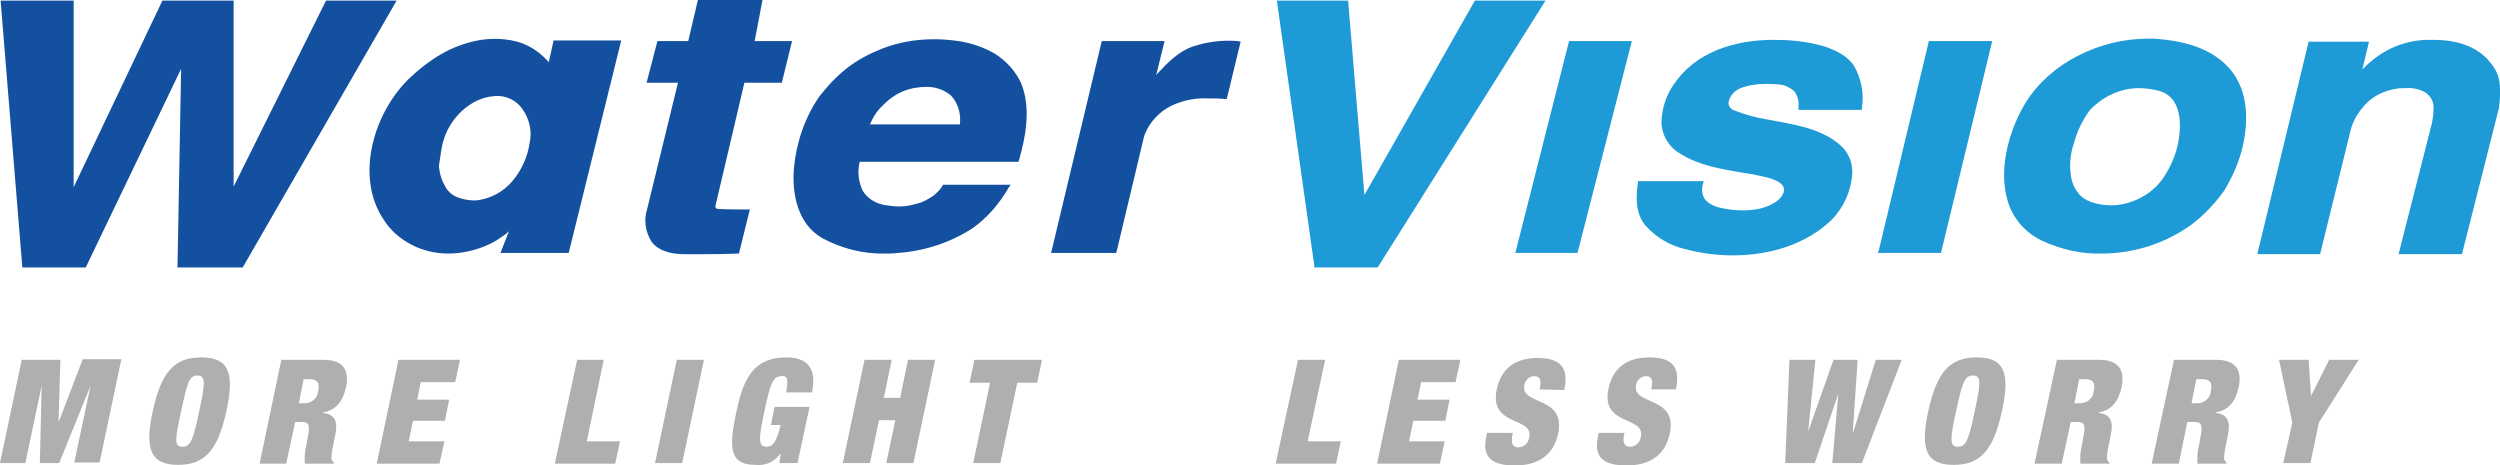
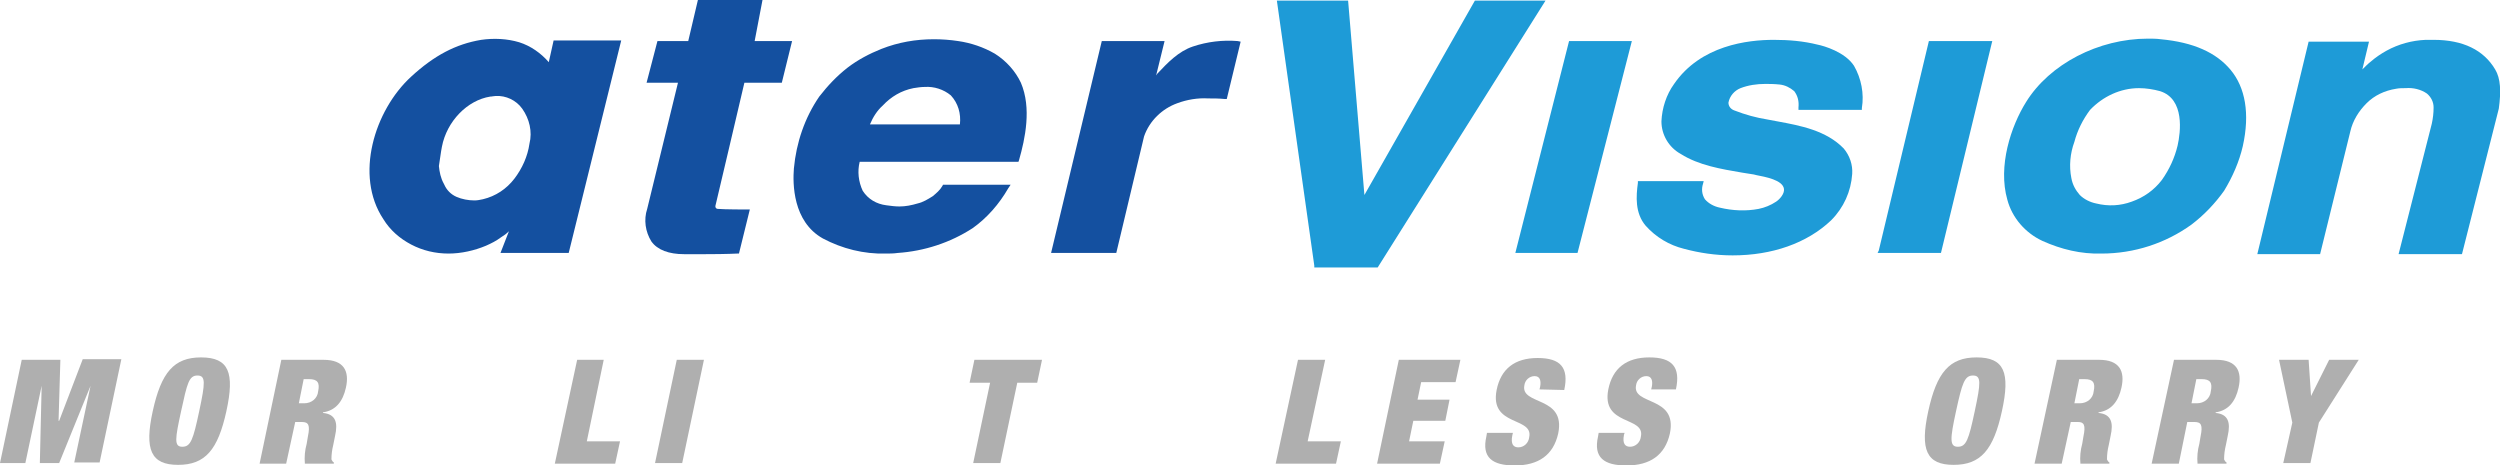
<svg xmlns="http://www.w3.org/2000/svg" version="1.1" id="Laag_1" x="0px" y="0px" viewBox="0 0 414.1 77.1" style="enable-background:new 0 0 414.1 77.1;" xml:space="preserve">
  <style type="text/css">
	.st0{fill:#1450A0;}
	.st1{fill:#1E9BD7;}
	.st2{fill:#AFAFAF;}
</style>
  <g id="Laag_2_00000025441962717649370370000001280735451343027123_">
    <g id="Layer_2">
-       <polygon class="st0" points="54,0.1 38.7,30.9 38.7,0.1 26.9,0.1 12.2,31 12.2,0.1 0.1,0.1 3.7,44.3 14.2,44.3 30,11.4 29.4,44.3     40.2,44.3 65.7,0.1   " />
      <path class="st0" d="M126.3,0h-10.7L114,6.8h-5.1l-1.8,6.9h5.2l-5.1,20.9c-0.6,1.8-0.3,3.8,0.7,5.4c1,1.4,2.9,2.1,5.4,2.1    c1.4,0,2.5,0,3.6,0c3.5,0,5.1-0.1,5.2-0.1h0.3l1.8-7.3h-0.5c0,0-3.8,0-4.8-0.1c-0.2,0-0.3-0.1-0.4-0.3c0-0.1,0-0.2,0-0.2    c0.1-0.3,4.2-17.9,4.8-20.4h6.2l1.7-6.9h-6.2L126.3,0z" />
      <path class="st0" d="M205,6.8c-2.5-0.2-5,0.1-7.4,0.9c-2.4,0.8-4.2,2.7-5.9,4.5l-0.2,0.3l1.4-5.7h-10.4l-8.4,35.1h10.8l4.6-19.3    c0.9-2.6,3-4.6,5.5-5.5c1.6-0.6,3.4-0.9,5.1-0.8c0.9,0,1.8,0,2.8,0.1h0.3l2.3-9.5L205,6.8z" />
      <path class="st0" d="M164.8,8.9c-1.9-1.1-4-1.8-6.1-2.1c-1.3-0.2-2.7-0.3-4-0.3c-3,0-5.9,0.5-8.7,1.6c-2,0.8-3.9,1.8-5.6,3.1    c-1.8,1.4-3.3,3-4.7,4.8c-2.4,3.5-3.8,7.6-4.2,11.9c-0.2,2.5-0.2,8.8,4.8,11.6c3.2,1.7,6.8,2.6,10.4,2.5l0,0c0.7,0,1.3,0,2-0.1    c4.4-0.3,8.7-1.7,12.4-4.1c2.4-1.7,4.4-4,5.9-6.6l0.4-0.6h-11.2l-0.1,0.2c-0.4,0.7-1,1.2-1.6,1.7c-0.8,0.5-1.6,1-2.5,1.2    c-1,0.3-2,0.5-3,0.5c-0.7,0-1.5-0.1-2.2-0.2c-1.6-0.2-3-1-3.9-2.4c-0.7-1.5-0.9-3.2-0.5-4.8h26.3l0.1-0.3c1-3.5,2.1-8.6,0.3-12.8    C168.2,11.8,166.7,10.1,164.8,8.9z M144.1,20.6c0.5-1.2,1.2-2.3,2.1-3.1c1.4-1.5,3.1-2.5,5.1-2.9c0.6-0.1,1.3-0.2,1.9-0.2    c1.5-0.1,3.1,0.4,4.3,1.4c1.2,1.3,1.7,3,1.5,4.8H144.1z" />
      <path class="st0" d="M90.9,10.3c-1.3-1.5-3-2.7-4.9-3.3c-2-0.6-4.2-0.7-6.3-0.4c-4.2,0.7-7.8,2.6-11.6,6.1    c-6.1,5.6-9.4,16.4-4.6,23.6c1.1,1.8,2.7,3.2,4.6,4.2c1.9,1,4,1.5,6.2,1.5l0,0c2.1,0,4.3-0.5,6.2-1.3c0.9-0.4,1.7-0.8,2.5-1.4    c0.5-0.3,0.9-0.6,1.3-1l0,0l-1.4,3.6h11.3l8.7-35.2H91.7L90.9,10.3z M73.2,24.3c0.8-4.2,4.2-7.7,8-8.3c0.3,0,0.6-0.1,0.9-0.1    c1.7-0.1,3.4,0.7,4.4,2.1c1.2,1.7,1.7,3.8,1.2,5.8c-0.3,2.1-1.2,4.1-2.5,5.8c-1.3,1.7-3.1,2.9-5.2,3.4c-0.5,0.1-0.9,0.2-1.4,0.2    c-1,0-2.1-0.2-3-0.6c-0.9-0.4-1.6-1.1-2-2l-0.1-0.2c-0.5-0.9-0.7-1.9-0.8-2.9C72.9,26.3,73,25.3,73.2,24.3L73.2,24.3z" />
      <g>
        <polygon class="st1" points="244.3,0.1 226,32.3 223.3,0.1 211.5,0.1 217.7,44 217.7,44.3 228.2,44.3 256,0.1    " />
        <polygon class="st1" points="251,41.9 261.3,41.9 270.3,6.8 259.9,6.8    " />
        <polygon class="st1" points="311.2,41.5 311,41.9 321.5,41.9 329.9,7.2 330,6.8 319.5,6.8    " />
        <path class="st1" d="M413.3,11.5c-1.9-3.2-5.3-4.9-10.2-4.9c-0.5,0-0.9,0-1.3,0c-2.3,0.1-4.5,0.7-6.5,1.8     c-0.9,0.5-1.8,1.1-2.6,1.8c-0.4,0.3-0.9,0.8-1.4,1.3l1.1-4.6h-10l-8.5,35.2h10.4l5-20.3c0.4-1.8,1.4-3.4,2.7-4.7     c1.3-1.3,3-2.1,4.9-2.4c0.5-0.1,1-0.1,1.6-0.1c1.2-0.1,2.5,0.2,3.5,0.9c0.7,0.6,1.1,1.4,1.1,2.3c0,0.9-0.1,1.8-0.3,2.7l-5.5,21.6     h10.5l6.1-24.1C414.3,15.1,414.2,13,413.3,11.5z" />
        <path class="st1" d="M357.9,6.5c-0.7-0.1-1.4-0.1-2.1-0.1c-8.2,0-16.3,4.2-20.2,10.5c-2.5,4-4.7,10.6-3.1,16.2     c0.8,3,3,5.5,5.8,6.8c3.1,1.4,6.4,2.2,9.8,2.1c5.4,0,10.6-1.7,14.9-4.8c2.1-1.6,3.9-3.5,5.4-5.6c1.4-2.3,2.5-4.8,3.1-7.4     c1.2-5.4,0.4-9.7-2-12.6C367.1,8.7,363.3,7,357.9,6.5z M354.3,14.6c1.2,0,2.4,0.2,3.5,0.5c4.1,1.3,3.4,6.8,2.9,9     c-0.5,2.1-1.4,4-2.6,5.7c-1.3,1.7-3,2.9-5,3.6c-1.9,0.7-3.9,0.8-5.9,0.3c-1-0.2-2-0.7-2.7-1.4c-0.7-0.8-1.2-1.7-1.4-2.8     c-0.4-2-0.2-4.1,0.5-6c0.5-1.9,1.4-3.7,2.6-5.3C348.3,16,351.2,14.6,354.3,14.6z M335.2,36.8c0,0,0-0.1-0.1-0.1     C335.2,36.7,335.2,36.8,335.2,36.8z" />
        <path class="st1" d="M301.1,7.4c-2.4-0.6-4.8-0.8-7.3-0.8c-4.3,0-12.1,0.9-16.5,7.3c-1.3,1.8-2,4-2.1,6.2c0,2.2,1.2,4.3,3.2,5.4     c3,1.9,6.7,2.5,10.2,3.1l1.9,0.3l0.4,0.1c1.5,0.3,4.4,0.8,4.6,2.3c0.1,0.8-0.7,1.7-1.3,2.1c-0.9,0.6-1.9,1-2.9,1.2     c-2.1,0.4-4.3,0.3-6.4-0.2c-1-0.2-1.9-0.7-2.5-1.4c-0.5-0.8-0.6-1.7-0.3-2.6l0.1-0.4h-10.9l0,0.3c-0.3,2.2-0.5,5,1.3,7.1     c1.7,1.9,3.9,3.2,6.3,3.8c2.6,0.7,5.3,1.1,8.1,1.1c6.5,0,12.3-2,16.3-5.8c2.1-2.1,3.3-4.8,3.5-7.7c0.1-1.5-0.4-3-1.4-4.2     c-2.9-3-7.2-3.8-11-4.5l-1.6-0.3c-1.9-0.3-3.7-0.8-5.5-1.5c-0.6-0.2-1-0.7-1-1.3c0.2-1.1,1-2,2-2.4c1.3-0.5,2.7-0.7,4.1-0.7     c0.7,0,1.4,0,2.4,0.1c0.9,0.1,1.7,0.5,2.4,1.1c0.6,0.8,0.8,1.7,0.7,2.7v0.4h10.5v-0.3c0.4-2.4-0.1-4.9-1.3-7     C305.6,8.6,302.1,7.6,301.1,7.4z" />
      </g>
      <path class="st2" d="M3.6,59.6H10L9.7,69.7h0.1l3.9-10.2h6.4l-3.6,17.1h-4.2L15,63.9l0,0L9.8,76.7H6.6l0.3-12.8H6.9L4.2,76.7H0    L3.6,59.6z" />
      <path class="st2" d="M33.3,59.2c4.6,0,5.6,2.5,4.2,8.9s-3.5,8.9-8,8.9s-5.6-2.5-4.2-8.9S28.8,59.2,33.3,59.2z M30.2,74    c1.4,0,1.8-1.2,2.8-5.9s1.1-5.9-0.3-5.9S31,63.5,30,68.1S28.8,74,30.2,74z" />
      <path class="st2" d="M46.6,59.6h7c3.4,0,4.3,1.9,3.7,4.6c-0.5,2.3-1.7,3.8-3.8,4.1v0.1c2.1,0.2,2.5,1.6,2,3.8l-0.3,1.5    c-0.2,0.8-0.3,1.6-0.3,2.4c0.1,0.2,0.2,0.4,0.4,0.5v0.2h-4.8c-0.1-1.1,0-2.2,0.3-3.3l0.2-1.2c0.4-1.9,0.1-2.4-1-2.4h-1.1l-1.5,6.9    H43L46.6,59.6z M49.5,66.8h0.9c1.2,0,2.2-0.8,2.3-2c0.3-1.4-0.1-2-1.5-2h-0.9L49.5,66.8z" />
-       <path class="st2" d="M66,59.6h10.2l-0.8,3.7h-5.7l-0.6,2.9h5.3l-0.7,3.5h-5.3l-0.7,3.4h5.9l-0.8,3.7H62.4L66,59.6z" />
      <path class="st2" d="M95.6,59.6h4.4l-2.8,13.5h5.5l-0.8,3.7h-10L95.6,59.6z" />
      <path class="st2" d="M112.1,59.6h4.5L113,76.7h-4.5L112.1,59.6z" />
-       <path class="st2" d="M128.3,67.4h5.8l-2,9.3h-3l0.2-1.5h-0.1c-0.9,1.3-2.5,2-4.1,1.8c-4.5,0-4.3-3.2-3.1-8.9s3-8.9,8.3-8.9    c3.2,0,5.1,1.6,4.2,5.8h-4.3c0.2-0.7,0.2-1.3,0.2-2c0-0.4-0.4-0.8-0.8-0.7c0,0-0.1,0-0.1,0c-1.5,0-1.9,1.2-2.9,5.9    S125.6,74,127,74c0.9,0,1.6-0.6,2.3-3.6h-1.6L128.3,67.4z" />
-       <path class="st2" d="M143.2,59.6h4.5l-1.3,6.3h2.7l1.3-6.3h4.5l-3.6,17.1h-4.5l1.5-7.1h-2.7l-1.5,7.1h-4.5L143.2,59.6z" />
      <path class="st2" d="M164,63.4h-3.4l0.8-3.8h11.2l-0.8,3.8h-3.3l-2.8,13.3h-4.5L164,63.4z" />
      <path class="st2" d="M215,59.6h4.5l-2.9,13.5h5.5l-0.8,3.7h-10L215,59.6z" />
      <path class="st2" d="M231.7,59.6h10.2l-0.8,3.7h-5.7l-0.6,2.9h5.3l-0.7,3.5h-5.3l-0.7,3.4h5.9l-0.8,3.7h-10.4L231.7,59.6z" />
      <path class="st2" d="M255,64.5l0.1-0.4c0.2-1,0-1.8-0.9-1.8c-0.9,0-1.6,0.7-1.7,1.5c-0.7,3.4,6.9,1.7,5.6,8    c-0.8,3.6-3.3,5.3-7.2,5.3c-3.7,0-5.5-1.3-4.7-4.8l0.1-0.6h4.3l-0.1,0.4c-0.3,1.5,0.2,2,1,2c0.9,0,1.7-0.7,1.8-1.7    c0.7-3.4-6.6-1.7-5.4-7.8c0.7-3.5,3-5.3,6.8-5.3s5.2,1.6,4.4,5.3L255,64.5z" />
      <path class="st2" d="M273.5,64.5l0.1-0.4c0.2-1,0-1.8-0.9-1.8c-0.9,0-1.6,0.7-1.7,1.5c-0.7,3.4,6.9,1.7,5.6,8    c-0.8,3.6-3.3,5.3-7.2,5.3c-3.7,0-5.5-1.3-4.7-4.8l0.1-0.6h4.3L269,72c-0.3,1.5,0.2,2,1,2c0.9,0,1.7-0.7,1.8-1.7    c0.7-3.4-6.6-1.7-5.4-7.8c0.7-3.5,3-5.3,6.8-5.3s5.2,1.6,4.4,5.3L273.5,64.5z" />
-       <path class="st2" d="M303.7,59.6h4l-0.8,11.9h0.1l3.7-11.9h4.3l-6.6,17.1h-4.9l1-11.5l0,0l-3.9,11.5h-4.9l0.7-17.1h4.3l-1.2,11.9    h0L303.7,59.6z" />
      <path class="st2" d="M327.4,59.2c4.6,0,5.6,2.5,4.2,8.9s-3.5,8.9-8,8.9s-5.6-2.5-4.2-8.9S322.9,59.2,327.4,59.2z M324.3,74    c1.4,0,1.8-1.2,2.8-5.9s1.1-5.9-0.3-5.9s-1.8,1.3-2.8,5.9S322.9,74,324.3,74z" />
      <path class="st2" d="M340.7,59.6h7c3.4,0,4.3,1.9,3.7,4.6c-0.5,2.3-1.7,3.8-3.8,4.1v0.1c2.1,0.2,2.5,1.6,2,3.8l-0.3,1.5    c-0.2,0.8-0.3,1.6-0.3,2.4c0.1,0.2,0.2,0.4,0.4,0.5l0,0.2h-4.8c-0.1-1.1,0-2.2,0.3-3.3l0.2-1.2c0.4-1.9,0.1-2.4-0.9-2.4H343    l-1.5,6.9h-4.5L340.7,59.6z M343.6,66.8h0.9c1.2,0,2.2-0.8,2.3-2c0.3-1.4-0.1-2-1.5-2h-0.9L343.6,66.8z" />
      <path class="st2" d="M360.1,59.6h7c3.4,0,4.3,1.9,3.7,4.6c-0.5,2.3-1.7,3.8-3.8,4.1v0.1c2.1,0.2,2.5,1.6,2,3.8l-0.3,1.5    c-0.2,0.8-0.3,1.6-0.3,2.4c0.1,0.2,0.2,0.4,0.4,0.5l0,0.2H364c-0.1-1.1,0-2.2,0.3-3.3l0.2-1.2c0.4-1.9,0.1-2.4-1-2.4h-1.2    l-1.4,6.9h-4.5L360.1,59.6z M363,66.8h0.9c1.2,0,2.2-0.8,2.3-2c0.3-1.4-0.1-2-1.5-2h-0.9L363,66.8z" />
      <path class="st2" d="M379.7,70l-2.2-10.4h4.9l0.4,6h0l3-6h4.9L384.1,70l-1.4,6.7h-4.5L379.7,70z" />
    </g>
  </g>
</svg>